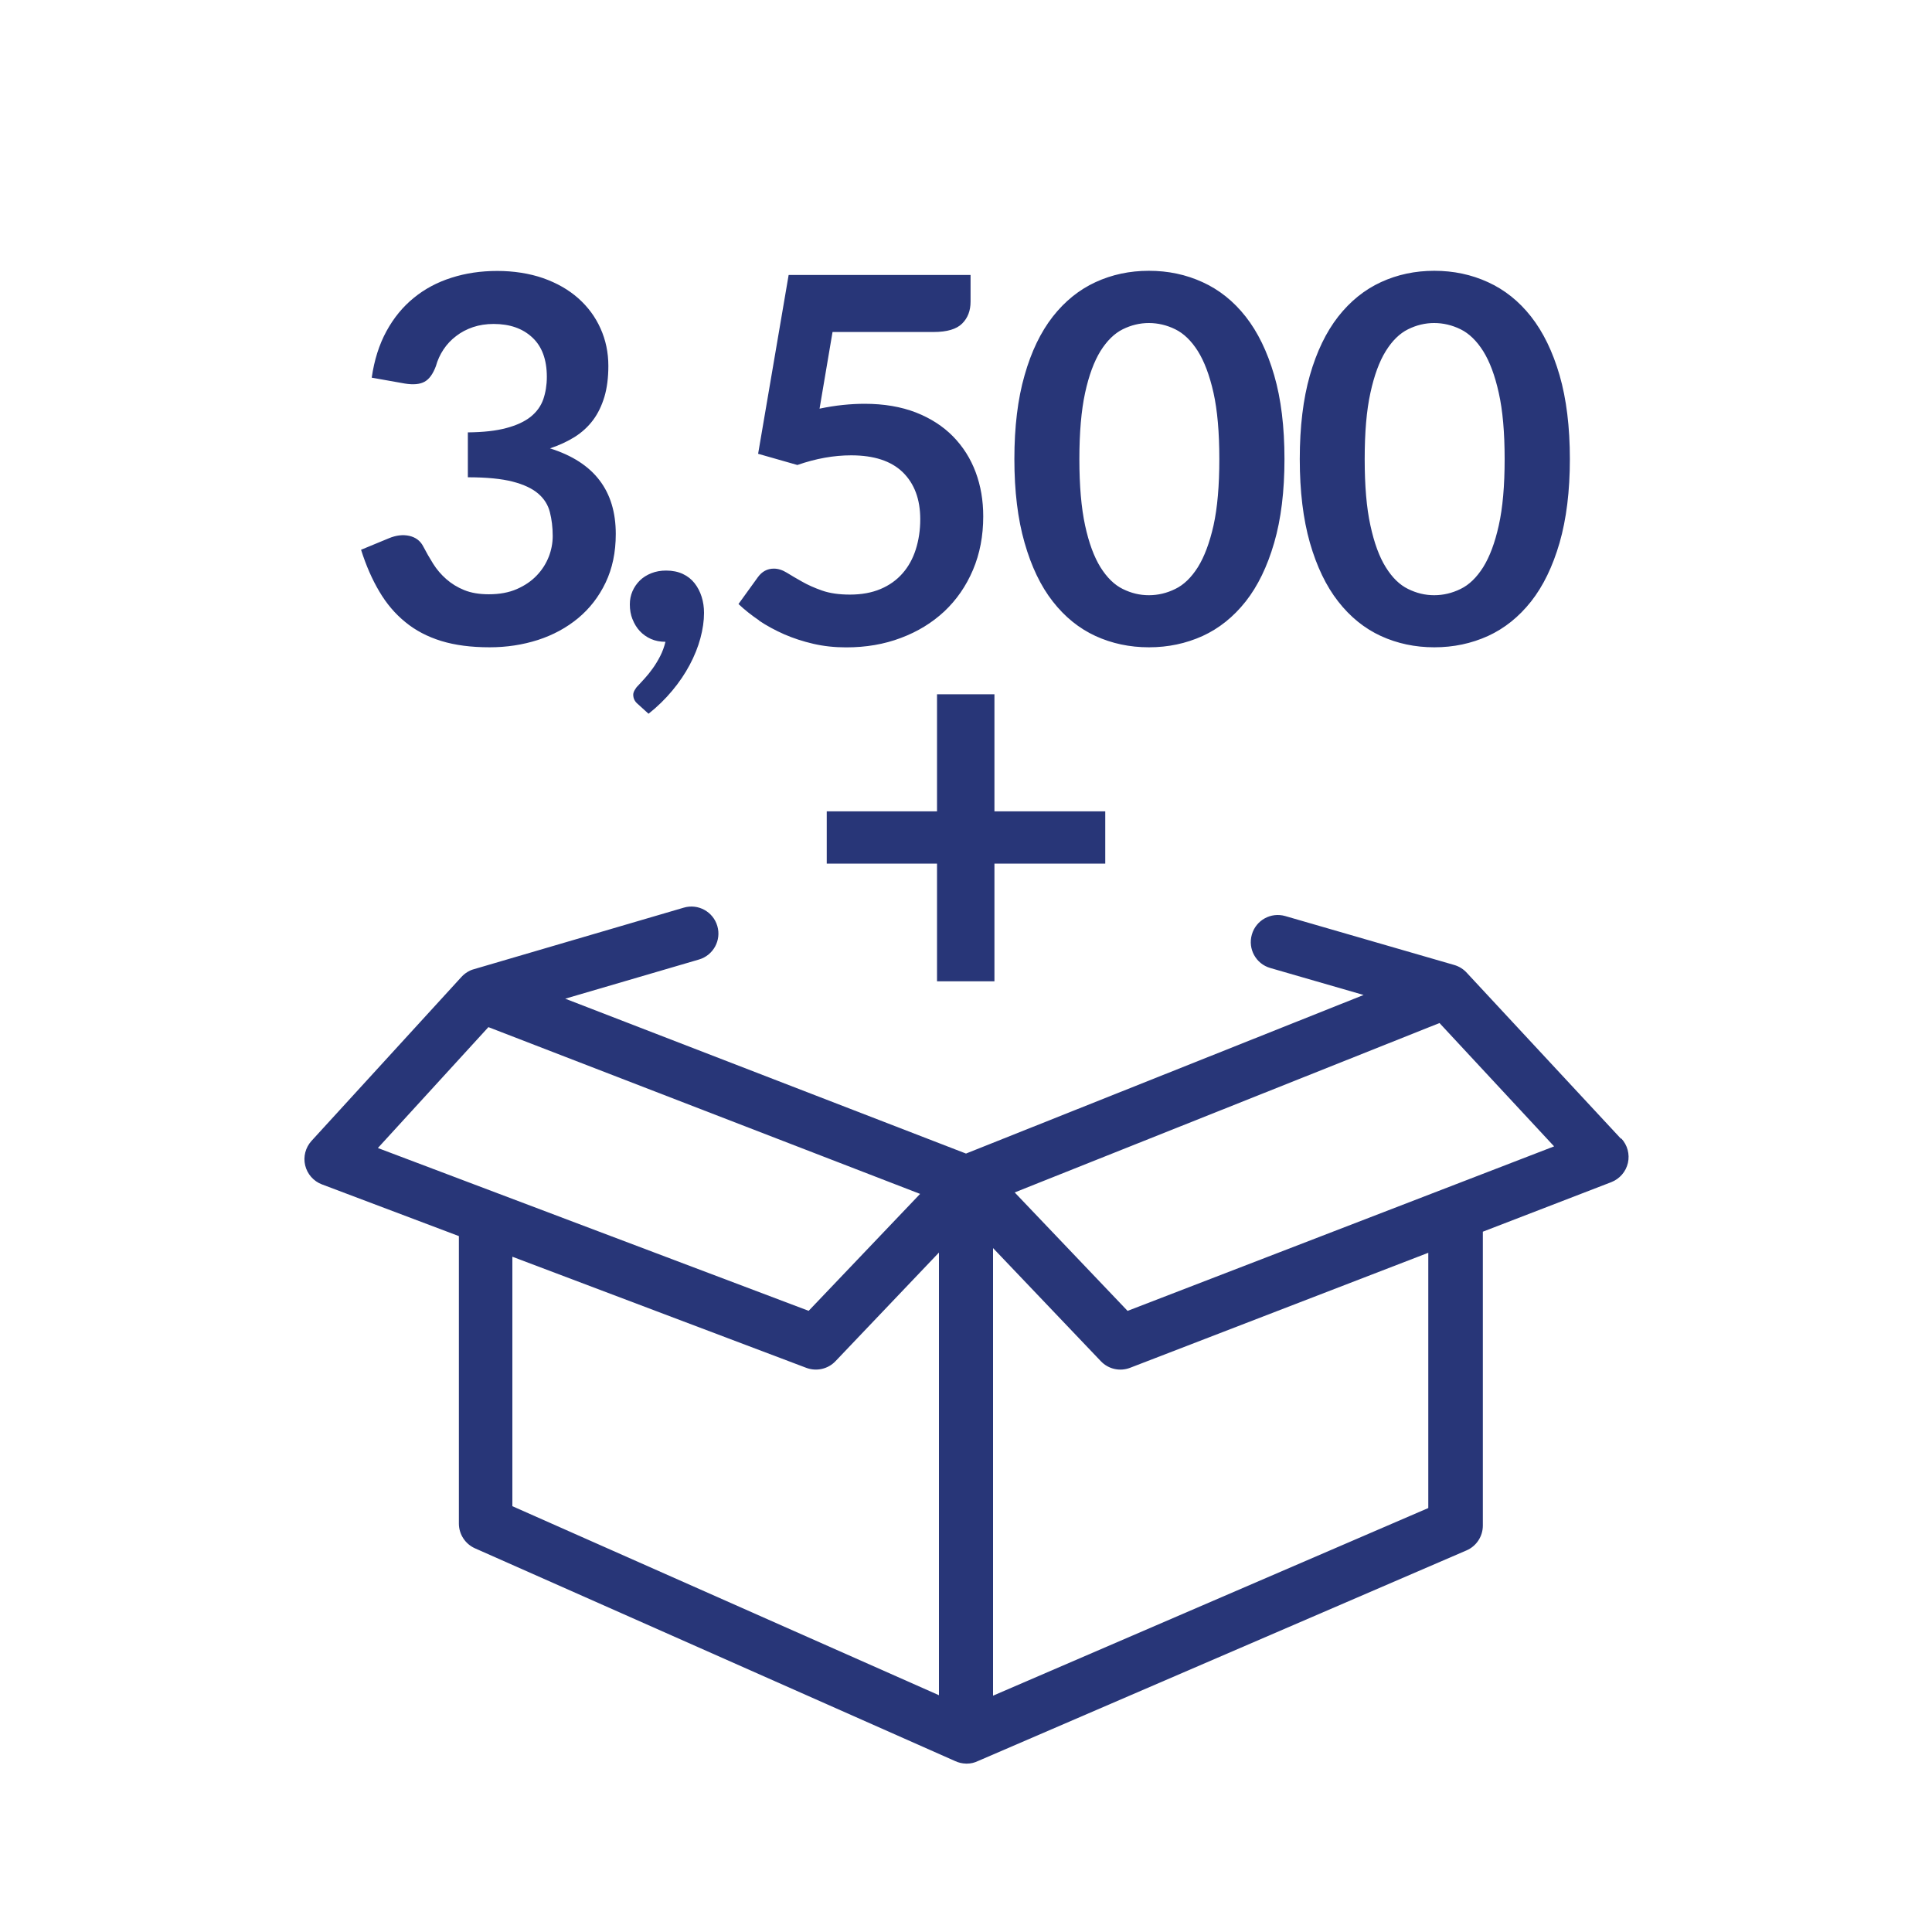
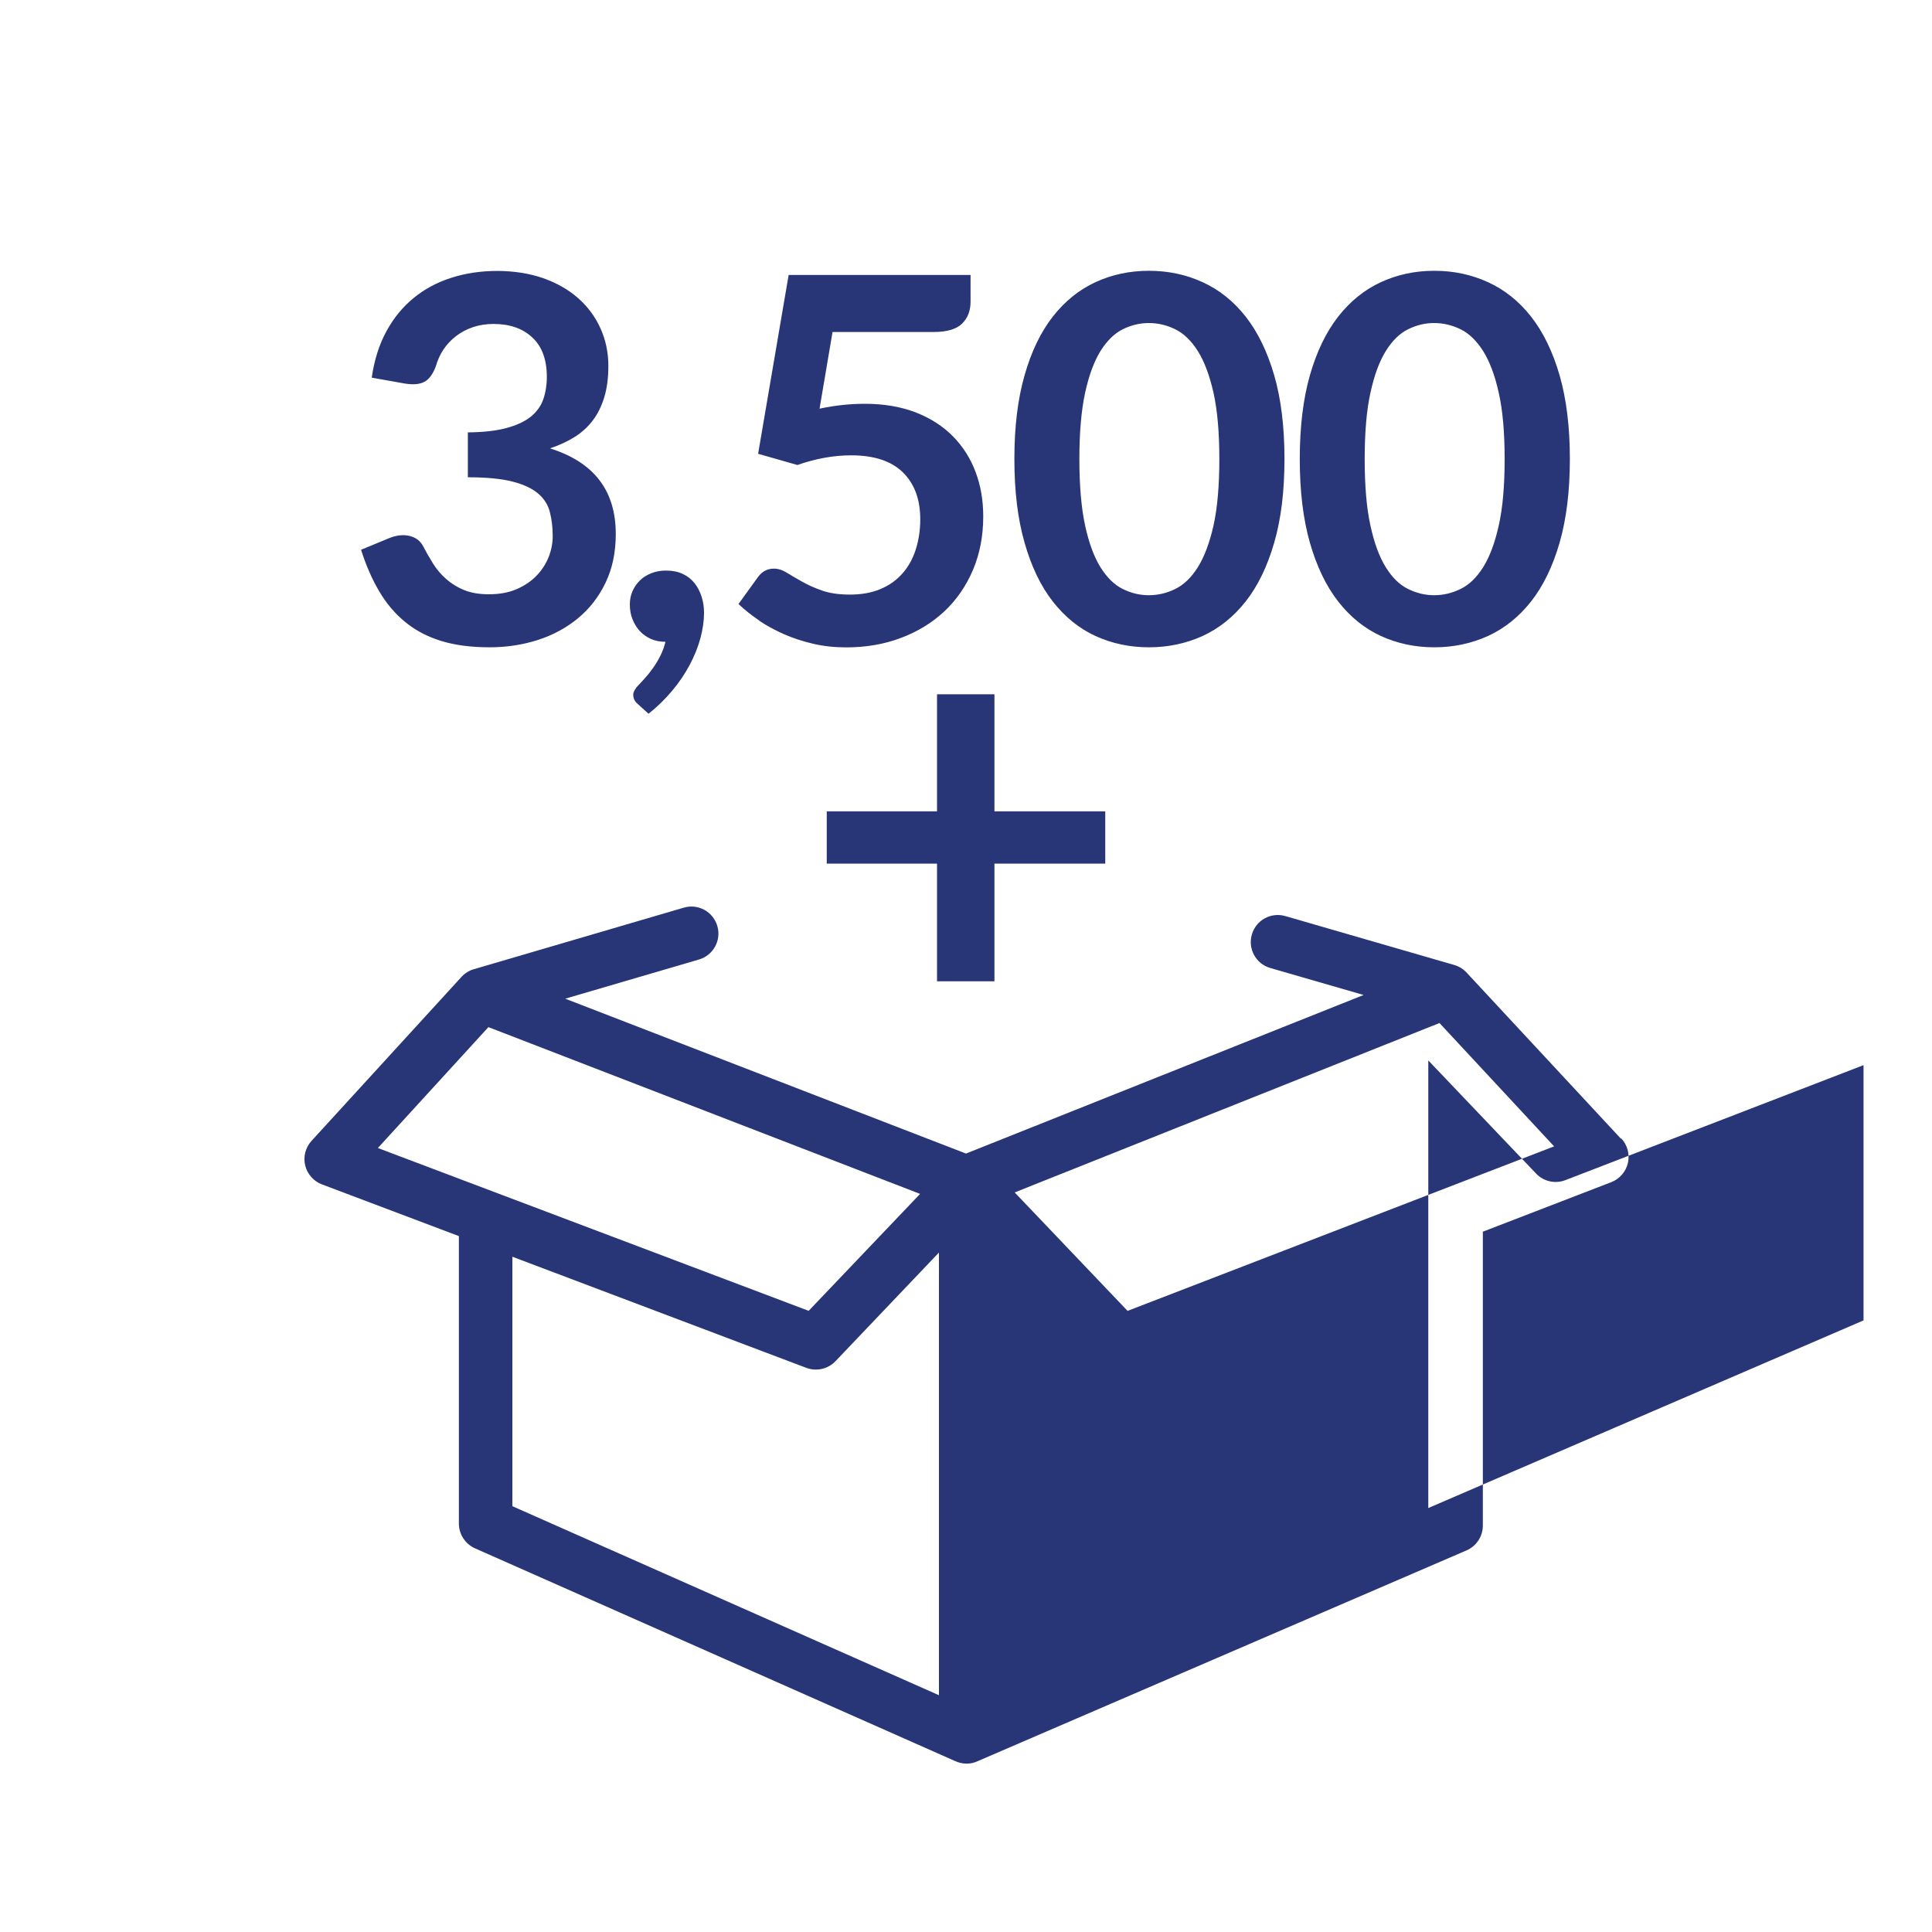
<svg xmlns="http://www.w3.org/2000/svg" id="Layer_1" viewBox="0 0 250 250">
-   <path d="M209.75,147.35l-19.92-21.44c-.45-.51-1.04-.87-1.68-1.05l-21.83-6.32c-1.86-.54-3.8.53-4.33,2.39-.54,1.86.53,3.8,2.39,4.33l12.07,3.49-51.45,20.52-51.86-20.04,17.31-5.07c1.85-.54,2.92-2.49,2.37-4.34-.54-1.85-2.49-2.92-4.34-2.37l-27.18,7.97c-.14.04-.27.08-.4.14,0,0,0,0,0,0,0,0,0,0,0,0,0,0,0,0,0,0,0,0,0,0,0,0-.02.01-.05.02-.07.03h0s0,0,0,0c0,0,0,0,0,0,0,0,0,0,0,0,0,0,0,0,0,0-.44.21-.84.5-1.16.87l-19.36,21.17c-.78.86-1.09,2.05-.82,3.17s1.08,2.05,2.17,2.46l17.72,6.69v37.2c0,1.38.82,2.64,2.08,3.2l62.13,27.53c.43.2.91.32,1.41.33h0s.05,0,.07,0,.05,0,.07,0c.49,0,.96-.12,1.38-.32l63.25-27.27c1.28-.55,2.11-1.82,2.11-3.21v-38.03l16.62-6.41c1.08-.42,1.89-1.35,2.15-2.48.26-1.13-.06-2.32-.85-3.17ZM48.89,148.56l14.31-15.65,55.86,21.58-14.42,15.13-55.75-21.07ZM121.5,219.36l-55.2-24.46v-32.28l38.04,14.38c1.31.49,2.8.16,3.77-.86l13.39-14.06v57.28ZM184.82,195.14l-56.32,24.28v-57.92l13.95,14.64c.98,1.03,2.47,1.36,3.79.85l38.58-14.88v33.03ZM145.9,169.62l-14.6-15.32,54.97-21.92,14.83,15.96-55.2,21.29ZM173.16,77.83c1.56,2,3.4,3.49,5.53,4.47,2.12.97,4.42,1.46,6.91,1.46s4.79-.49,6.94-1.46c2.14-.98,4-2.47,5.58-4.47,1.57-1.99,2.8-4.53,3.69-7.6.88-3.06,1.33-6.68,1.33-10.83s-.45-7.79-1.33-10.84c-.89-3.06-2.12-5.59-3.69-7.59s-3.43-3.48-5.58-4.46c-2.14-.98-4.45-1.47-6.94-1.47s-4.78.49-6.91,1.47c-2.12.98-3.96,2.46-5.53,4.46-1.56,2-2.78,4.52-3.66,7.59-.87,3.05-1.31,6.67-1.31,10.84s.44,7.77,1.31,10.83c.88,3.06,2.1,5.61,3.66,7.6ZM177.33,50.84c.49-2.26,1.15-4.06,1.99-5.41.83-1.34,1.79-2.28,2.88-2.82,1.09-.54,2.21-.81,3.38-.81s2.32.27,3.42.81c1.1.54,2.07,1.48,2.92,2.82.84,1.34,1.52,3.14,2.02,5.41.51,2.26.76,5.11.76,8.57s-.25,6.31-.76,8.58c-.5,2.26-1.18,4.06-2.02,5.41-.85,1.34-1.82,2.28-2.92,2.81-1.1.54-2.24.81-3.42.81s-2.29-.27-3.38-.81c-1.09-.53-2.05-1.47-2.88-2.81-.84-1.34-1.5-3.14-1.99-5.41-.5-2.27-.74-5.13-.74-8.58s.24-6.31.74-8.57ZM71.01,72.05c.34-.89.51-1.78.51-2.68,0-1.14-.13-2.18-.37-3.11-.24-.94-.74-1.73-1.51-2.39-.77-.66-1.87-1.18-3.31-1.55-1.44-.37-3.37-.56-5.79-.56v-5.81c2-.02,3.65-.2,4.98-.56,1.32-.35,2.37-.84,3.15-1.46.78-.63,1.32-1.38,1.63-2.26.3-.88.46-1.84.46-2.9,0-2.24-.63-3.94-1.88-5.1-1.25-1.17-2.92-1.75-5.01-1.75-.96,0-1.85.14-2.66.41-.82.28-1.55.66-2.19,1.16-.65.49-1.19,1.07-1.63,1.73-.44.66-.77,1.38-.99,2.17-.38,1.01-.86,1.68-1.47,2.01-.6.33-1.45.41-2.55.23l-4.28-.76c.33-2.28.96-4.28,1.91-6.02.94-1.72,2.12-3.16,3.54-4.31,1.42-1.16,3.04-2.02,4.87-2.6,1.84-.59,3.81-.88,5.93-.88s4.17.32,5.95.94c1.77.63,3.28,1.49,4.53,2.6,1.25,1.11,2.21,2.41,2.88,3.91.67,1.49,1.01,3.1,1.01,4.84,0,1.51-.17,2.85-.51,4-.35,1.15-.83,2.16-1.47,3.01-.64.86-1.43,1.58-2.37,2.18-.95.59-2.01,1.08-3.2,1.48,2.86.9,4.99,2.27,6.4,4.12,1.41,1.84,2.11,4.16,2.11,6.96,0,2.37-.44,4.46-1.32,6.3-.87,1.82-2.06,3.35-3.55,4.59-1.5,1.24-3.23,2.18-5.2,2.82-1.97.63-4.05.95-6.25.95-2.4,0-4.48-.27-6.27-.82-1.78-.55-3.33-1.36-4.64-2.44-1.32-1.07-2.44-2.39-3.36-3.95-.93-1.56-1.72-3.36-2.37-5.41l3.58-1.48c.95-.4,1.83-.5,2.66-.32.82.19,1.42.63,1.79,1.34.4.77.83,1.52,1.3,2.27.47.75,1.04,1.41,1.7,1.99.66.58,1.43,1.06,2.32,1.42.89.36,1.95.54,3.18.54,1.38,0,2.59-.22,3.62-.67,1.03-.45,1.9-1.04,2.59-1.77.69-.72,1.2-1.53,1.55-2.42ZM98.24,80.29c-.99-.67-1.89-1.38-2.68-2.13l2.5-3.46c.53-.74,1.22-1.12,2.08-1.12.55,0,1.11.18,1.68.53.57.35,1.22.74,1.96,1.15.73.42,1.6.81,2.6,1.16,1,.35,2.2.52,3.61.52,1.49,0,2.81-.24,3.95-.72,1.14-.48,2.09-1.16,2.85-2.03.76-.86,1.33-1.9,1.71-3.09.38-1.2.58-2.5.58-3.91,0-2.59-.76-4.61-2.26-6.08-1.5-1.46-3.73-2.19-6.68-2.19-2.26,0-4.58.42-6.96,1.25l-5.08-1.45,3.95-23.14h23.54v3.46c0,1.16-.36,2.11-1.09,2.83-.72.72-1.95,1.09-3.69,1.09h-13.08l-1.68,9.92c1.05-.22,2.06-.38,3.03-.48.96-.1,1.9-.15,2.8-.15,2.5,0,4.71.38,6.63,1.12,1.91.75,3.51,1.78,4.81,3.1,1.29,1.32,2.27,2.86,2.93,4.63.66,1.77.98,3.67.98,5.72,0,2.53-.44,4.83-1.33,6.93-.89,2.09-2.12,3.87-3.7,5.36-1.59,1.48-3.46,2.63-5.63,3.44-2.16.82-4.52,1.22-7.07,1.22-1.5,0-2.91-.15-4.25-.46-1.34-.31-2.6-.72-3.77-1.23-1.18-.52-2.27-1.11-3.27-1.78ZM136.23,77.83c1.56,2,3.4,3.49,5.53,4.47,2.12.97,4.42,1.46,6.91,1.46s4.79-.49,6.94-1.46c2.14-.98,4-2.47,5.58-4.47,1.57-1.99,2.8-4.53,3.69-7.6.89-3.06,1.33-6.68,1.33-10.83s-.44-7.79-1.33-10.84c-.89-3.06-2.12-5.59-3.69-7.59s-3.43-3.48-5.58-4.46c-2.14-.98-4.45-1.47-6.94-1.47s-4.78.49-6.91,1.47c-2.12.98-3.96,2.46-5.53,4.46-1.56,2-2.78,4.52-3.65,7.59-.88,3.05-1.32,6.67-1.32,10.84s.44,7.77,1.32,10.83c.87,3.06,2.09,5.61,3.65,7.6ZM140.41,50.84c.49-2.26,1.16-4.06,1.99-5.41.84-1.34,1.8-2.28,2.88-2.82,1.09-.54,2.22-.81,3.38-.81s2.33.27,3.42.81c1.1.54,2.07,1.48,2.92,2.82.84,1.34,1.52,3.14,2.03,5.41.5,2.26.75,5.11.75,8.57s-.25,6.31-.75,8.58c-.51,2.26-1.19,4.06-2.03,5.41-.85,1.34-1.82,2.28-2.92,2.81-1.09.54-2.23.81-3.42.81s-2.29-.27-3.38-.81c-1.08-.53-2.04-1.47-2.88-2.81-.83-1.34-1.5-3.14-1.99-5.41-.49-2.27-.74-5.13-.74-8.58s.25-6.31.74-8.57ZM128.68,89.84v15.15h14.34v6.76h-14.34v15.23h-7.43v-15.23h-14.27v-6.76h14.27v-15.15h7.43ZM81.84,80.12c-.23-.58-.34-1.22-.34-1.91,0-.61.11-1.17.34-1.7.23-.53.55-.99.96-1.4.41-.4.91-.71,1.49-.94.58-.23,1.22-.34,1.91-.34.82,0,1.54.15,2.16.44.62.29,1.12.69,1.52,1.2.4.51.7,1.09.91,1.75.21.66.31,1.36.31,2.09,0,1.04-.16,2.13-.47,3.28-.31,1.15-.77,2.29-1.38,3.44-.61,1.15-1.36,2.26-2.26,3.34-.9,1.08-1.92,2.08-3.07,2.99l-1.4-1.27c-.39-.32-.58-.73-.58-1.2,0-.17.06-.37.18-.58.12-.22.26-.41.44-.58.24-.26.53-.58.88-.96.35-.38.69-.81,1.04-1.3.35-.49.67-1.02.96-1.59.29-.57.51-1.18.67-1.83-.69,0-1.32-.12-1.88-.37-.56-.25-1.04-.59-1.44-1.02-.4-.43-.71-.94-.94-1.53Z" style="fill:#283678;" />
+   <path d="M209.75,147.35l-19.92-21.44c-.45-.51-1.04-.87-1.68-1.05l-21.83-6.32c-1.86-.54-3.8.53-4.33,2.39-.54,1.86.53,3.8,2.39,4.33l12.07,3.49-51.45,20.52-51.86-20.04,17.31-5.07c1.85-.54,2.92-2.49,2.37-4.34-.54-1.85-2.49-2.92-4.34-2.37l-27.18,7.97c-.14.04-.27.08-.4.14,0,0,0,0,0,0,0,0,0,0,0,0,0,0,0,0,0,0,0,0,0,0,0,0-.02.01-.05.02-.07.03h0s0,0,0,0c0,0,0,0,0,0,0,0,0,0,0,0,0,0,0,0,0,0-.44.21-.84.5-1.16.87l-19.36,21.17c-.78.86-1.09,2.05-.82,3.17s1.08,2.05,2.17,2.46l17.72,6.69v37.2c0,1.38.82,2.64,2.08,3.2l62.13,27.53c.43.2.91.32,1.41.33h0s.05,0,.07,0,.05,0,.07,0c.49,0,.96-.12,1.38-.32l63.25-27.27c1.28-.55,2.11-1.82,2.11-3.21v-38.03l16.62-6.41c1.08-.42,1.89-1.35,2.15-2.48.26-1.13-.06-2.32-.85-3.17ZM48.89,148.56l14.31-15.65,55.86,21.58-14.42,15.13-55.75-21.07ZM121.5,219.36l-55.2-24.46v-32.28l38.04,14.38c1.31.49,2.8.16,3.77-.86l13.39-14.06v57.28ZM184.82,195.14v-57.92l13.95,14.64c.98,1.03,2.47,1.36,3.79.85l38.58-14.88v33.03ZM145.9,169.62l-14.6-15.32,54.97-21.92,14.83,15.96-55.2,21.29ZM173.16,77.83c1.56,2,3.4,3.49,5.53,4.47,2.12.97,4.42,1.46,6.91,1.46s4.79-.49,6.94-1.46c2.14-.98,4-2.47,5.58-4.47,1.57-1.99,2.8-4.53,3.69-7.6.88-3.06,1.33-6.68,1.33-10.83s-.45-7.79-1.33-10.84c-.89-3.06-2.12-5.59-3.69-7.59s-3.43-3.48-5.58-4.46c-2.14-.98-4.45-1.47-6.94-1.47s-4.78.49-6.91,1.47c-2.12.98-3.96,2.46-5.53,4.46-1.56,2-2.78,4.52-3.66,7.59-.87,3.05-1.31,6.67-1.31,10.84s.44,7.77,1.31,10.83c.88,3.06,2.1,5.61,3.66,7.6ZM177.33,50.84c.49-2.26,1.15-4.06,1.99-5.41.83-1.34,1.79-2.28,2.88-2.82,1.09-.54,2.21-.81,3.38-.81s2.32.27,3.42.81c1.1.54,2.07,1.48,2.92,2.82.84,1.34,1.52,3.14,2.02,5.41.51,2.26.76,5.11.76,8.57s-.25,6.31-.76,8.58c-.5,2.26-1.18,4.06-2.02,5.41-.85,1.34-1.82,2.28-2.92,2.81-1.1.54-2.24.81-3.42.81s-2.29-.27-3.38-.81c-1.09-.53-2.05-1.47-2.88-2.81-.84-1.34-1.5-3.14-1.99-5.41-.5-2.27-.74-5.13-.74-8.58s.24-6.31.74-8.57ZM71.01,72.05c.34-.89.51-1.78.51-2.68,0-1.14-.13-2.18-.37-3.11-.24-.94-.74-1.73-1.51-2.39-.77-.66-1.87-1.18-3.31-1.55-1.44-.37-3.37-.56-5.79-.56v-5.81c2-.02,3.65-.2,4.98-.56,1.32-.35,2.37-.84,3.15-1.46.78-.63,1.32-1.38,1.63-2.26.3-.88.46-1.84.46-2.9,0-2.24-.63-3.94-1.88-5.1-1.25-1.17-2.92-1.75-5.01-1.75-.96,0-1.85.14-2.66.41-.82.28-1.55.66-2.19,1.16-.65.49-1.19,1.07-1.63,1.73-.44.66-.77,1.38-.99,2.17-.38,1.01-.86,1.68-1.47,2.01-.6.33-1.45.41-2.55.23l-4.28-.76c.33-2.28.96-4.28,1.91-6.02.94-1.72,2.12-3.16,3.54-4.31,1.42-1.16,3.04-2.02,4.87-2.6,1.84-.59,3.81-.88,5.93-.88s4.17.32,5.95.94c1.77.63,3.28,1.49,4.53,2.6,1.25,1.11,2.21,2.41,2.88,3.91.67,1.49,1.01,3.1,1.01,4.84,0,1.51-.17,2.85-.51,4-.35,1.15-.83,2.16-1.47,3.01-.64.86-1.43,1.58-2.37,2.18-.95.59-2.01,1.08-3.2,1.48,2.86.9,4.99,2.27,6.4,4.12,1.41,1.84,2.11,4.16,2.11,6.96,0,2.37-.44,4.46-1.32,6.3-.87,1.82-2.06,3.35-3.55,4.59-1.5,1.24-3.23,2.18-5.2,2.82-1.97.63-4.05.95-6.25.95-2.4,0-4.48-.27-6.27-.82-1.78-.55-3.33-1.36-4.64-2.44-1.32-1.07-2.44-2.39-3.36-3.95-.93-1.56-1.72-3.36-2.37-5.41l3.58-1.48c.95-.4,1.83-.5,2.66-.32.82.19,1.42.63,1.79,1.34.4.77.83,1.52,1.3,2.27.47.75,1.04,1.41,1.7,1.99.66.58,1.43,1.06,2.32,1.42.89.36,1.95.54,3.18.54,1.38,0,2.59-.22,3.62-.67,1.03-.45,1.9-1.04,2.59-1.77.69-.72,1.2-1.53,1.55-2.42ZM98.24,80.29c-.99-.67-1.89-1.38-2.68-2.13l2.5-3.46c.53-.74,1.22-1.12,2.08-1.12.55,0,1.11.18,1.68.53.57.35,1.22.74,1.96,1.15.73.42,1.6.81,2.6,1.16,1,.35,2.2.52,3.61.52,1.49,0,2.81-.24,3.95-.72,1.14-.48,2.09-1.16,2.85-2.03.76-.86,1.33-1.9,1.71-3.09.38-1.2.58-2.5.58-3.91,0-2.59-.76-4.61-2.26-6.08-1.5-1.46-3.73-2.19-6.68-2.19-2.26,0-4.58.42-6.96,1.25l-5.08-1.45,3.95-23.14h23.54v3.46c0,1.16-.36,2.11-1.09,2.83-.72.72-1.95,1.09-3.69,1.09h-13.08l-1.68,9.92c1.05-.22,2.06-.38,3.03-.48.96-.1,1.9-.15,2.8-.15,2.5,0,4.71.38,6.63,1.12,1.91.75,3.51,1.78,4.81,3.1,1.29,1.32,2.27,2.86,2.93,4.63.66,1.77.98,3.67.98,5.72,0,2.53-.44,4.83-1.33,6.93-.89,2.09-2.12,3.87-3.7,5.36-1.59,1.48-3.46,2.63-5.63,3.44-2.16.82-4.52,1.22-7.07,1.22-1.5,0-2.91-.15-4.25-.46-1.34-.31-2.6-.72-3.77-1.23-1.18-.52-2.27-1.11-3.27-1.78ZM136.23,77.83c1.56,2,3.4,3.49,5.53,4.47,2.12.97,4.42,1.46,6.91,1.46s4.79-.49,6.94-1.46c2.14-.98,4-2.47,5.58-4.47,1.57-1.99,2.8-4.53,3.69-7.6.89-3.06,1.33-6.68,1.33-10.83s-.44-7.79-1.33-10.84c-.89-3.06-2.12-5.59-3.69-7.59s-3.43-3.48-5.58-4.46c-2.14-.98-4.45-1.47-6.94-1.47s-4.78.49-6.91,1.47c-2.12.98-3.96,2.46-5.53,4.46-1.56,2-2.78,4.52-3.65,7.59-.88,3.05-1.32,6.67-1.32,10.84s.44,7.77,1.32,10.83c.87,3.06,2.09,5.61,3.65,7.6ZM140.41,50.84c.49-2.26,1.16-4.06,1.99-5.41.84-1.34,1.8-2.28,2.88-2.82,1.09-.54,2.22-.81,3.38-.81s2.33.27,3.42.81c1.1.54,2.07,1.48,2.92,2.82.84,1.34,1.52,3.14,2.03,5.41.5,2.26.75,5.11.75,8.57s-.25,6.31-.75,8.58c-.51,2.26-1.19,4.06-2.03,5.41-.85,1.34-1.82,2.28-2.92,2.81-1.09.54-2.23.81-3.42.81s-2.29-.27-3.38-.81c-1.08-.53-2.04-1.47-2.88-2.81-.83-1.34-1.5-3.14-1.99-5.41-.49-2.27-.74-5.13-.74-8.58s.25-6.31.74-8.57ZM128.68,89.84v15.15h14.34v6.76h-14.34v15.23h-7.43v-15.23h-14.27v-6.76h14.27v-15.15h7.43ZM81.84,80.12c-.23-.58-.34-1.22-.34-1.91,0-.61.11-1.17.34-1.7.23-.53.55-.99.96-1.4.41-.4.91-.71,1.49-.94.58-.23,1.22-.34,1.91-.34.82,0,1.54.15,2.16.44.62.29,1.12.69,1.52,1.2.4.51.7,1.09.91,1.75.21.66.31,1.36.31,2.09,0,1.04-.16,2.13-.47,3.28-.31,1.15-.77,2.29-1.38,3.44-.61,1.15-1.36,2.26-2.26,3.34-.9,1.08-1.92,2.08-3.07,2.99l-1.4-1.27c-.39-.32-.58-.73-.58-1.2,0-.17.06-.37.18-.58.12-.22.26-.41.44-.58.24-.26.53-.58.88-.96.35-.38.69-.81,1.04-1.3.35-.49.67-1.02.96-1.59.29-.57.51-1.18.67-1.83-.69,0-1.32-.12-1.88-.37-.56-.25-1.04-.59-1.44-1.02-.4-.43-.71-.94-.94-1.53Z" style="fill:#283678;" />
</svg>